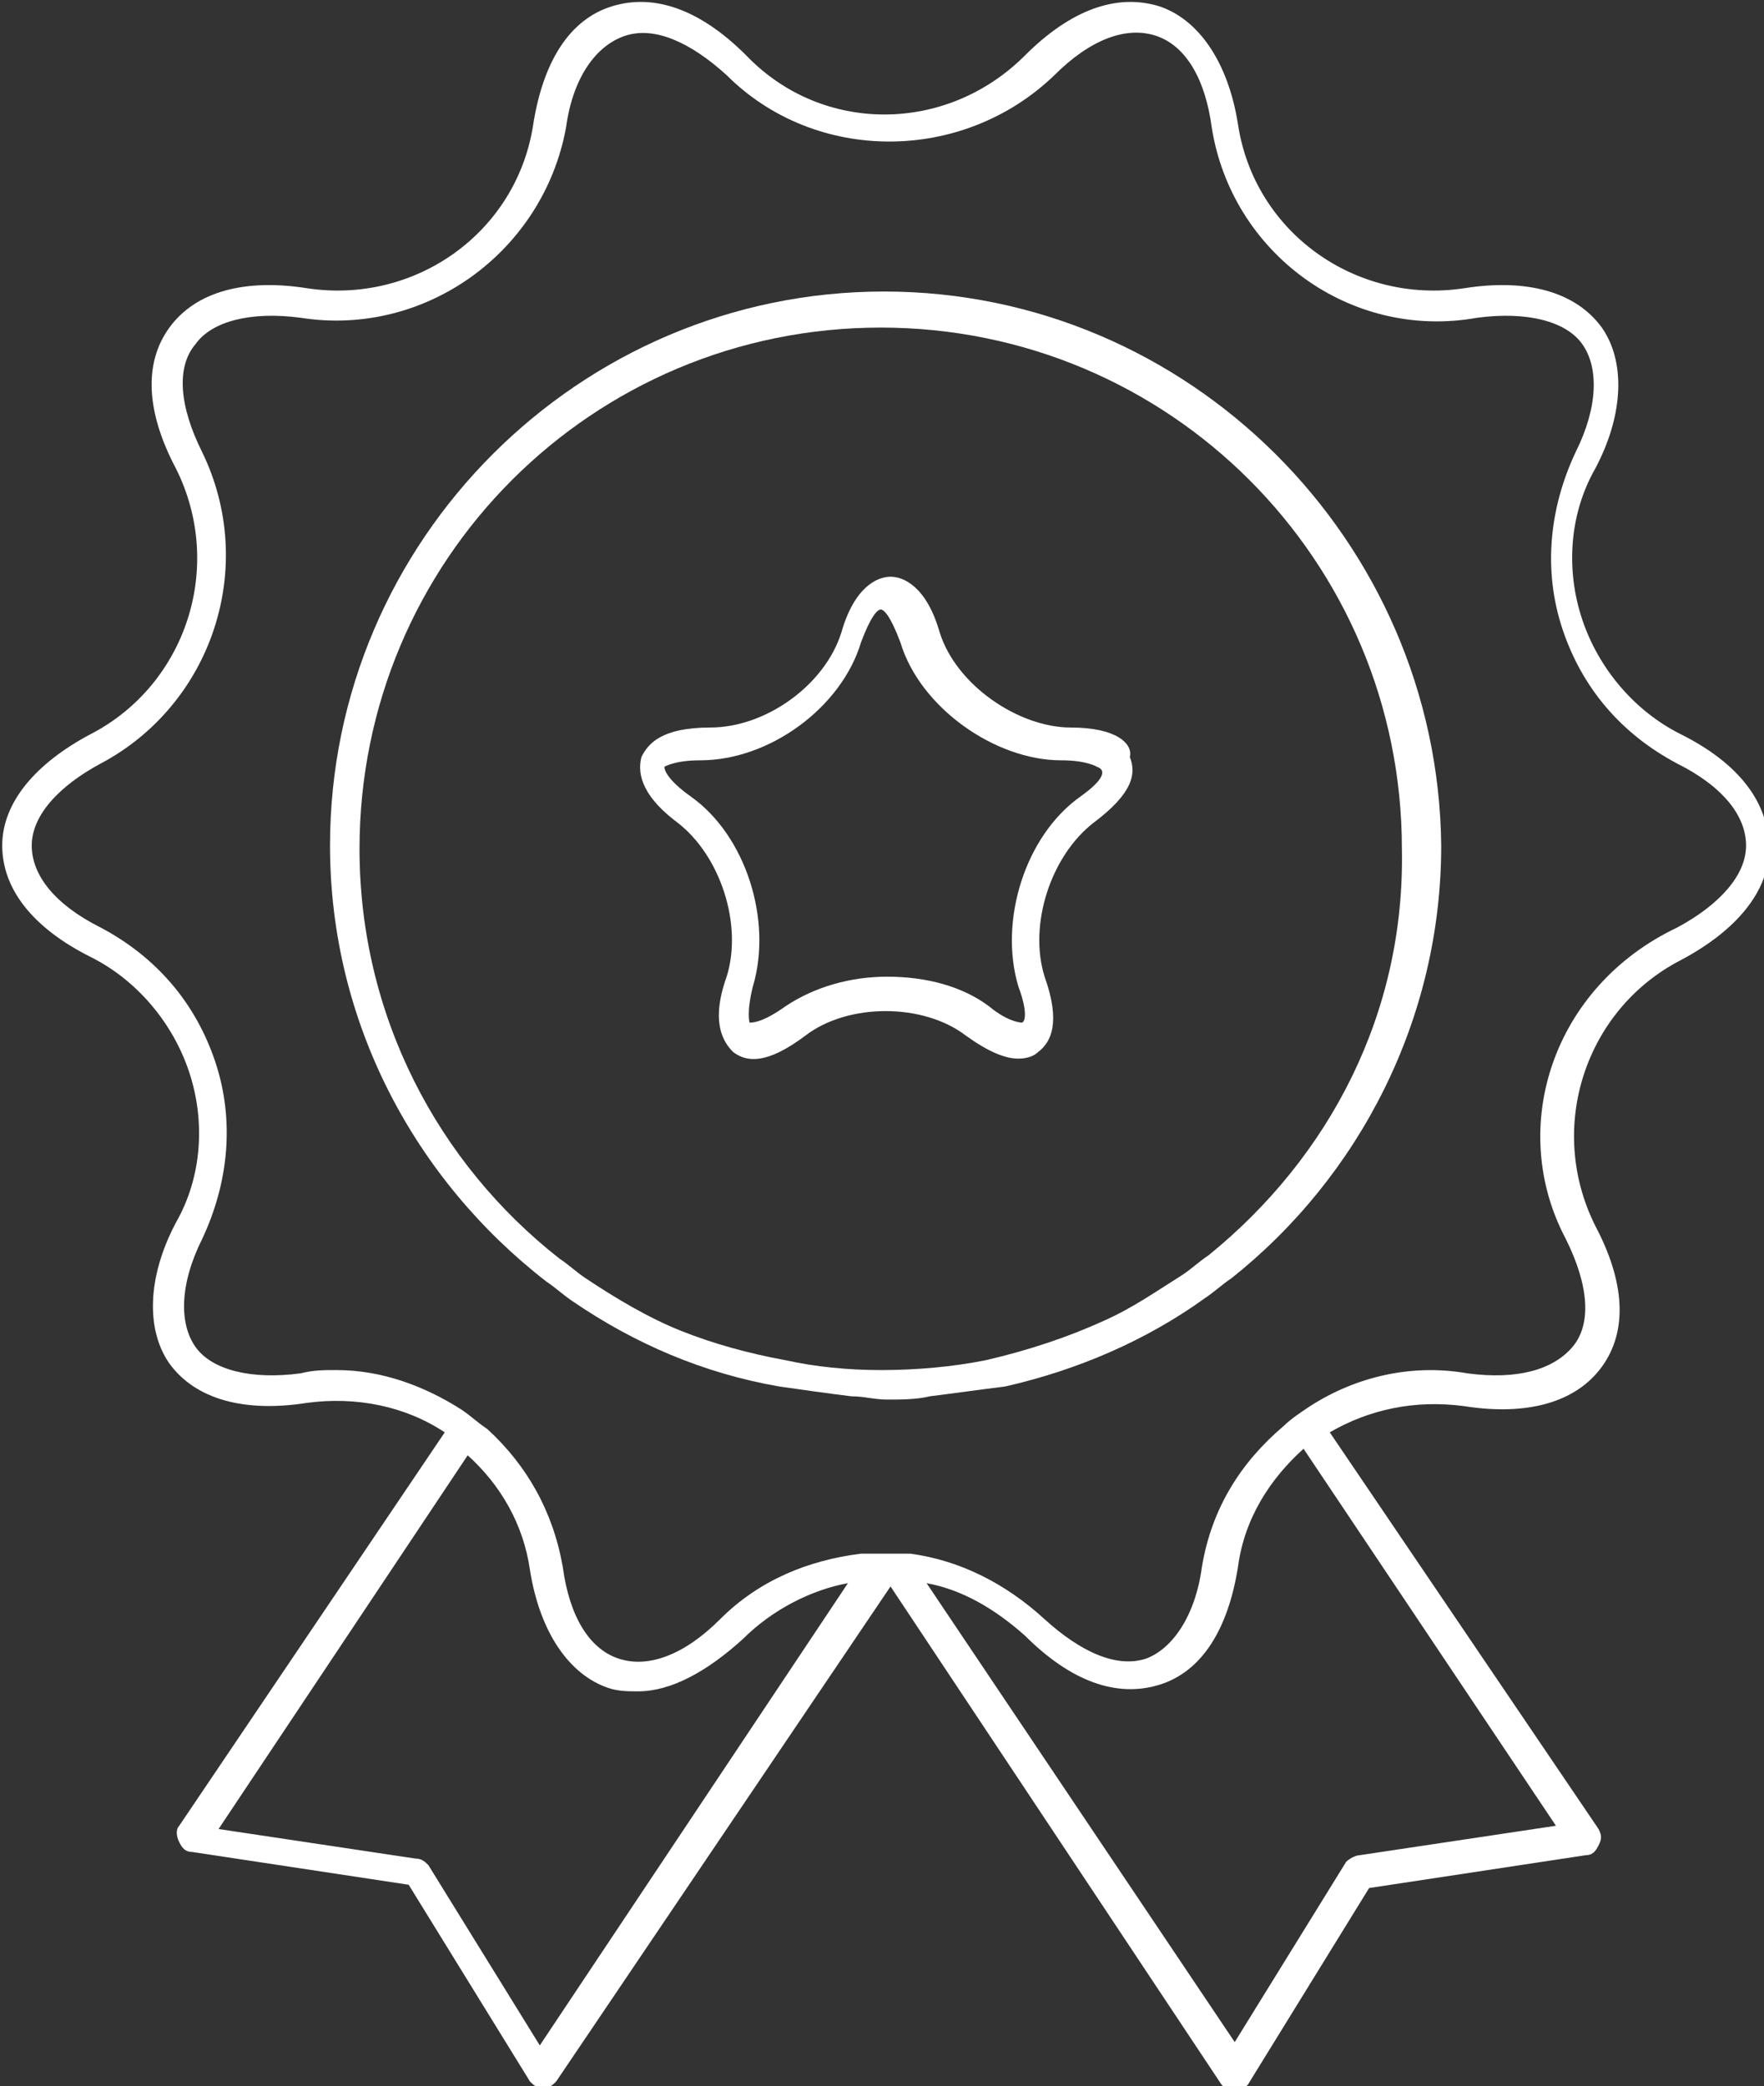
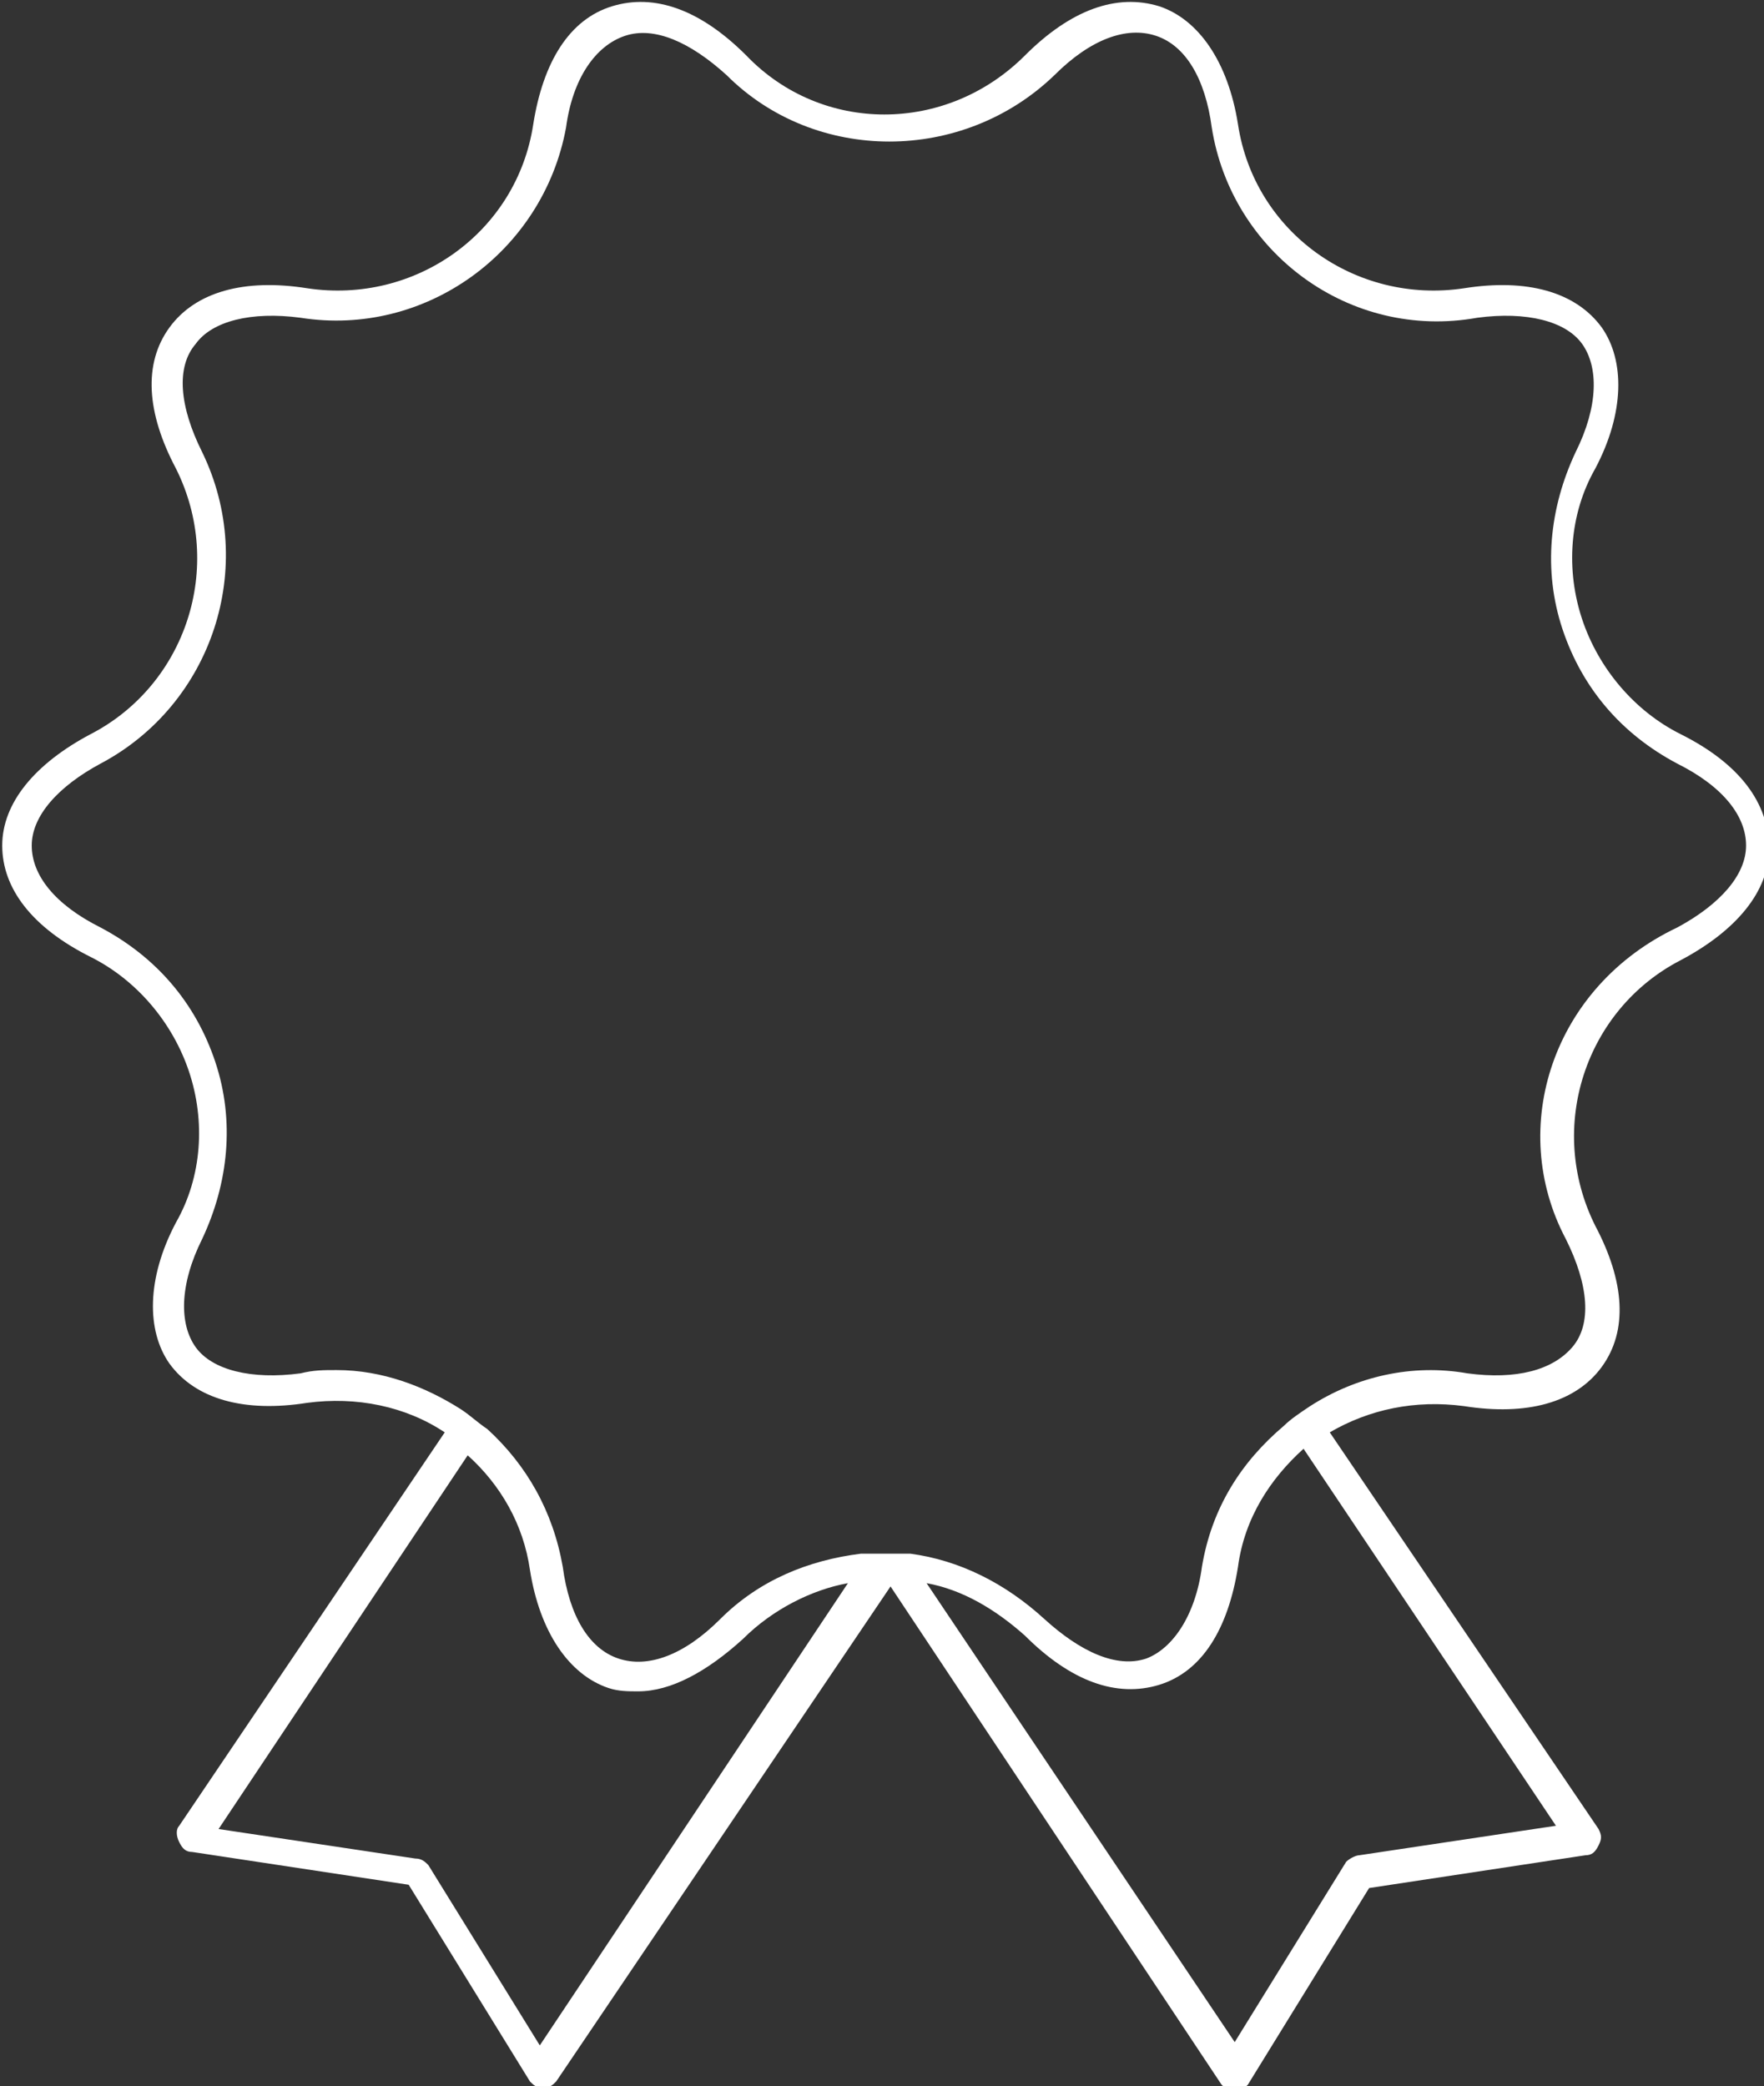
<svg xmlns="http://www.w3.org/2000/svg" xmlns:ns1="http://www.inkscape.org/namespaces/inkscape" xmlns:ns2="http://sodipodi.sourceforge.net/DTD/sodipodi-0.dtd" width="14.261mm" height="16.863mm" viewBox="0 0 14.261 16.863" version="1.1" id="svg872" ns1:version="1.0.1 (3bc2e813f5, 2020-09-07)" ns2:docname="Top Quality white.svg">
  <rect x="0" y="0" width="14.261" height="16.863" fill="#333333" stroke="none" />
  <defs id="defs866">
    <style id="style1435">.cls-1{fill-rule:evenodd;}</style>
  </defs>
  <g ns1:label="Layer 1" ns1:groupmode="layer" id="layer1" transform="translate(-61.733,-183.114)">
    <g id="g1552" transform="matrix(0.265,0,0,0.265,50.144,172.671)">
      <path class="st0" d="m 95,61.8 c -1.4,-0.7 -2.5,-2 -3,-3.5 -0.5,-1.5 -0.4,-3.2 0.4,-4.6 0.9,-1.7 0.9,-3.3 0.2,-4.3 -0.8,-1.1 -2.3,-1.5 -4.2,-1.2 -3.3,0.5 -6.4,-1.7 -6.9,-5 -0.3,-1.9 -1.2,-3.2 -2.4,-3.6 -1.3,-0.4 -2.7,0.1 -4.1,1.5 -2.4,2.4 -6.2,2.4 -8.5,0 -1.4,-1.4 -2.8,-1.9 -4.1,-1.5 -1.3,0.4 -2.1,1.7 -2.4,3.6 -0.5,3.3 -3.6,5.5 -6.9,5 -1.9,-0.3 -3.4,0.1 -4.2,1.2 -0.8,1.1 -0.7,2.6 0.2,4.3 1.5,3 0.3,6.6 -2.6,8.1 -1.7,0.9 -2.7,2.1 -2.7,3.4 0,1.3 0.9,2.5 2.7,3.4 1.4,0.7 2.5,2 3,3.5 0.5,1.5 0.4,3.2 -0.4,4.6 -0.9,1.7 -0.9,3.3 -0.2,4.3 0.8,1.1 2.3,1.5 4.2,1.2 1.5,-0.2 3,0.1 4.2,0.9 l -8.1,12 c -0.1,0.1 -0.1,0.3 0,0.5 0.1,0.2 0.2,0.3 0.4,0.3 l 6.6,1 3.7,6 c 0.1,0.1 0.2,0.2 0.4,0.2 0,0 0,0 0,0 0.2,0 0.3,-0.1 0.4,-0.2 L 70.9,87.8 81,103 c 0.1,0.1 0.2,0.2 0.4,0.2 0,0 0,0 0,0 0.2,0 0.3,-0.1 0.4,-0.2 l 3.7,-6 6.6,-1 c 0.2,0 0.3,-0.1 0.4,-0.3 0.1,-0.2 0.1,-0.3 0,-0.5 L 84.3,83.1 c 1.2,-0.7 2.6,-1 4.1,-0.8 1.9,0.3 3.4,-0.1 4.2,-1.2 0.8,-1.1 0.7,-2.6 -0.2,-4.3 -1.5,-3 -0.3,-6.6 2.6,-8.1 1.7,-0.9 2.7,-2.1 2.7,-3.4 0,-1.4 -0.9,-2.6 -2.7,-3.5 z m -3.5,15.4 c 0.7,1.4 0.8,2.6 0.2,3.3 -0.6,0.7 -1.7,1 -3.2,0.8 -1.7,-0.3 -3.4,0.1 -4.8,1 -0.3,0.2 -0.6,0.4 -0.8,0.6 -1.3,1.1 -2.2,2.5 -2.5,4.3 -0.2,1.5 -0.9,2.5 -1.7,2.8 -0.9,0.3 -2,-0.2 -3.1,-1.2 -1.2,-1.1 -2.6,-1.8 -4.1,-2 -0.1,0 -0.2,0 -0.3,0 -0.3,0 -0.6,0 -0.8,0 -0.1,0 -0.2,0 -0.4,0 -1.6,0.2 -3.1,0.8 -4.3,2 -1.1,1.1 -2.2,1.5 -3.1,1.2 -0.9,-0.3 -1.5,-1.3 -1.7,-2.8 -0.3,-1.7 -1.1,-3.1 -2.3,-4.2 -0.3,-0.2 -0.5,-0.4 -0.8,-0.6 -1.1,-0.7 -2.4,-1.2 -3.8,-1.2 -0.4,0 -0.7,0 -1.1,0.1 -1.5,0.2 -2.7,-0.1 -3.2,-0.8 -0.5,-0.7 -0.5,-1.9 0.2,-3.3 0.8,-1.7 1,-3.6 0.4,-5.4 -0.6,-1.8 -1.8,-3.2 -3.5,-4.1 -1.4,-0.7 -2.1,-1.6 -2.1,-2.5 0,-0.9 0.8,-1.8 2.1,-2.5 3.4,-1.8 4.8,-6 3.1,-9.5 -0.7,-1.4 -0.8,-2.6 -0.2,-3.3 0.5,-0.7 1.7,-1 3.2,-0.8 3.8,0.6 7.4,-2 8.1,-5.8 0.2,-1.5 0.9,-2.5 1.8,-2.8 0.9,-0.3 2,0.2 3.1,1.2 2.7,2.7 7.2,2.7 10,0 1.1,-1.1 2.2,-1.5 3.1,-1.2 0.9,0.3 1.5,1.3 1.7,2.8 0.6,3.8 4.2,6.5 8.1,5.8 1.5,-0.2 2.7,0.1 3.2,0.8 0.5,0.7 0.5,1.9 -0.2,3.3 -0.8,1.7 -1,3.6 -0.4,5.4 0.6,1.8 1.8,3.2 3.5,4.1 1.4,0.7 2.1,1.6 2.1,2.5 0,0.9 -0.8,1.8 -2.1,2.5 -3.8,1.8 -5.2,6.1 -3.4,9.5 z m -31.3,24.6 -3.4,-5.5 c -0.1,-0.1 -0.2,-0.2 -0.4,-0.2 l -6,-0.9 7.6,-11.4 c 1,0.9 1.7,2.1 1.9,3.5 0.3,1.9 1.2,3.2 2.4,3.6 0.3,0.1 0.6,0.1 0.9,0.1 1,0 2.1,-0.6 3.2,-1.6 0.9,-0.9 2.1,-1.5 3.2,-1.7 z m 31,-6.7 -6,0.9 c -0.1,0 -0.3,0.1 -0.4,0.2 l -3.4,5.5 -9.4,-14 c 1.1,0.2 2.1,0.8 3,1.6 1.4,1.4 2.8,1.9 4.1,1.5 1.3,-0.4 2.1,-1.7 2.4,-3.6 0.2,-1.5 1,-2.7 2,-3.6 z" id="path1546" />
-       <path class="st0" d="m 70.7,48.3 c -9.3,0 -16.9,7.6 -16.9,16.9 0,5.4 2.6,10.2 6.6,13.3 0.3,0.2 0.5,0.4 0.8,0.6 1.9,1.3 4,2.2 6.3,2.6 0.7,0.1 1.4,0.2 2.2,0.3 0.4,0 0.7,0.1 1.1,0.1 0.4,0 0.9,0 1.3,-0.1 0.8,-0.1 1.5,-0.2 2.3,-0.3 2.2,-0.5 4.3,-1.4 6.1,-2.7 0.3,-0.2 0.5,-0.4 0.8,-0.6 3.9,-3.1 6.4,-7.9 6.4,-13.2 C 87.6,55.9 80,48.3 70.7,48.3 Z m 9.9,29.4 c -0.3,0.2 -0.5,0.4 -0.8,0.6 -0.8,0.5 -1.5,1 -2.4,1.4 -1.1,0.5 -2.3,0.9 -3.6,1.2 -1,0.2 -2.1,0.3 -3.2,0.3 -1,0 -2,-0.1 -2.9,-0.3 -1.1,-0.2 -2.2,-0.5 -3.2,-0.9 -1,-0.4 -2,-1 -2.9,-1.6 -0.3,-0.2 -0.5,-0.4 -0.8,-0.6 -3.7,-2.9 -6.1,-7.4 -6.1,-12.5 0,-8.8 7.1,-15.9 15.9,-15.9 8.8,0 15.9,7.1 15.9,15.9 0.1,5 -2.2,9.4 -5.9,12.4 z" id="path1548" />
-       <path class="st0" d="m 76.4,61.6 c -1.6,0 -3.5,-1.3 -4,-2.9 C 72,57.3 71.3,57 70.9,57 c -0.4,0 -1.1,0.3 -1.5,1.7 -0.5,1.6 -2.3,2.9 -4,2.9 -1.5,0 -1.9,0.5 -2.1,0.9 -0.1,0.4 -0.1,1.1 1.1,2 1.3,1 2,3.1 1.5,4.7 -0.5,1.4 -0.1,2 0.2,2.3 0.4,0.3 1,0.4 2.2,-0.5 1.3,-1 3.6,-1 4.9,0 0.7,0.5 1.2,0.7 1.6,0.7 0.3,0 0.5,-0.1 0.6,-0.2 0.4,-0.3 0.7,-0.9 0.2,-2.3 -0.5,-1.6 0.2,-3.7 1.5,-4.7 1.2,-0.9 1.3,-1.5 1.1,-2 0.1,-0.4 -0.4,-0.9 -1.8,-0.9 z m 0.3,2.1 c -1.7,1.2 -2.5,3.8 -1.9,5.8 0.3,0.8 0.2,1.1 0.1,1.1 0,0 -0.4,0 -1,-0.5 -0.8,-0.6 -1.9,-0.9 -3.1,-0.9 -1.1,0 -2.2,0.3 -3.1,0.9 -0.7,0.5 -1,0.5 -1.1,0.5 0,0 -0.1,-0.3 0.1,-1.1 0.6,-2 -0.2,-4.6 -1.9,-5.8 -0.7,-0.5 -0.8,-0.8 -0.8,-0.9 0,0 0.3,-0.2 1.1,-0.2 2.1,0 4.3,-1.6 4.9,-3.6 0.3,-0.8 0.5,-1 0.6,-1 0.1,0 0.3,0.2 0.6,1 0.6,2 2.9,3.6 4.9,3.6 0.8,0 1.1,0.2 1.1,0.2 0.3,0.1 0.2,0.4 -0.5,0.9 z" id="path1550" />
    </g>
  </g>
  <style type="text/css" id="style1450"> .st0{fill:#FFFFFF;} </style>
  <style type="text/css" id="style1472"> .st0{fill:#FFFFFF;} </style>
  <style type="text/css" id="style1485"> .st0{fill:#FFFFFF;} </style>
  <style type="text/css" id="style1522"> .st0{fill:#FFFFFF;} </style>
  <style type="text/css" id="style1544"> .st0{fill:#FFFFFF;} </style>
</svg>